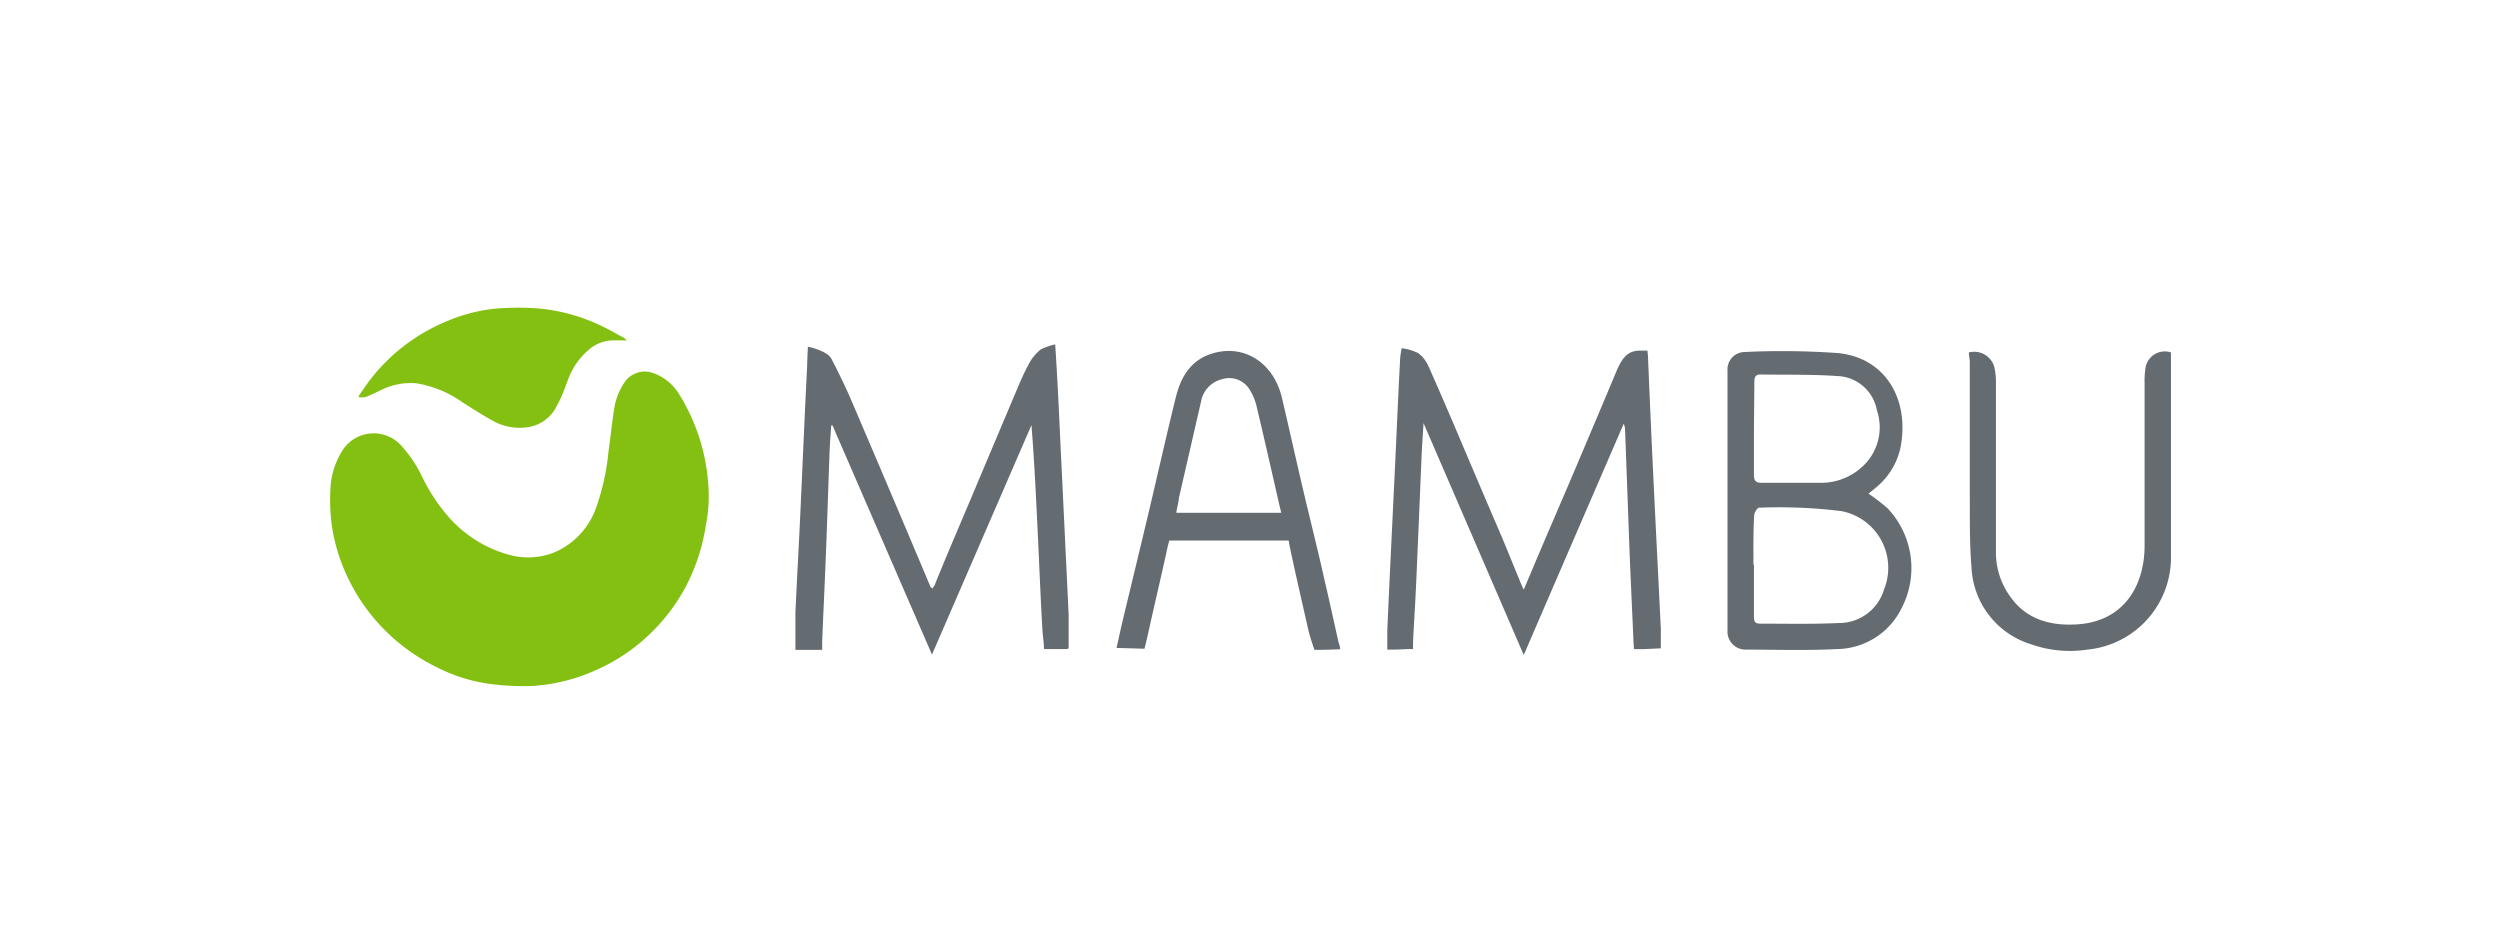
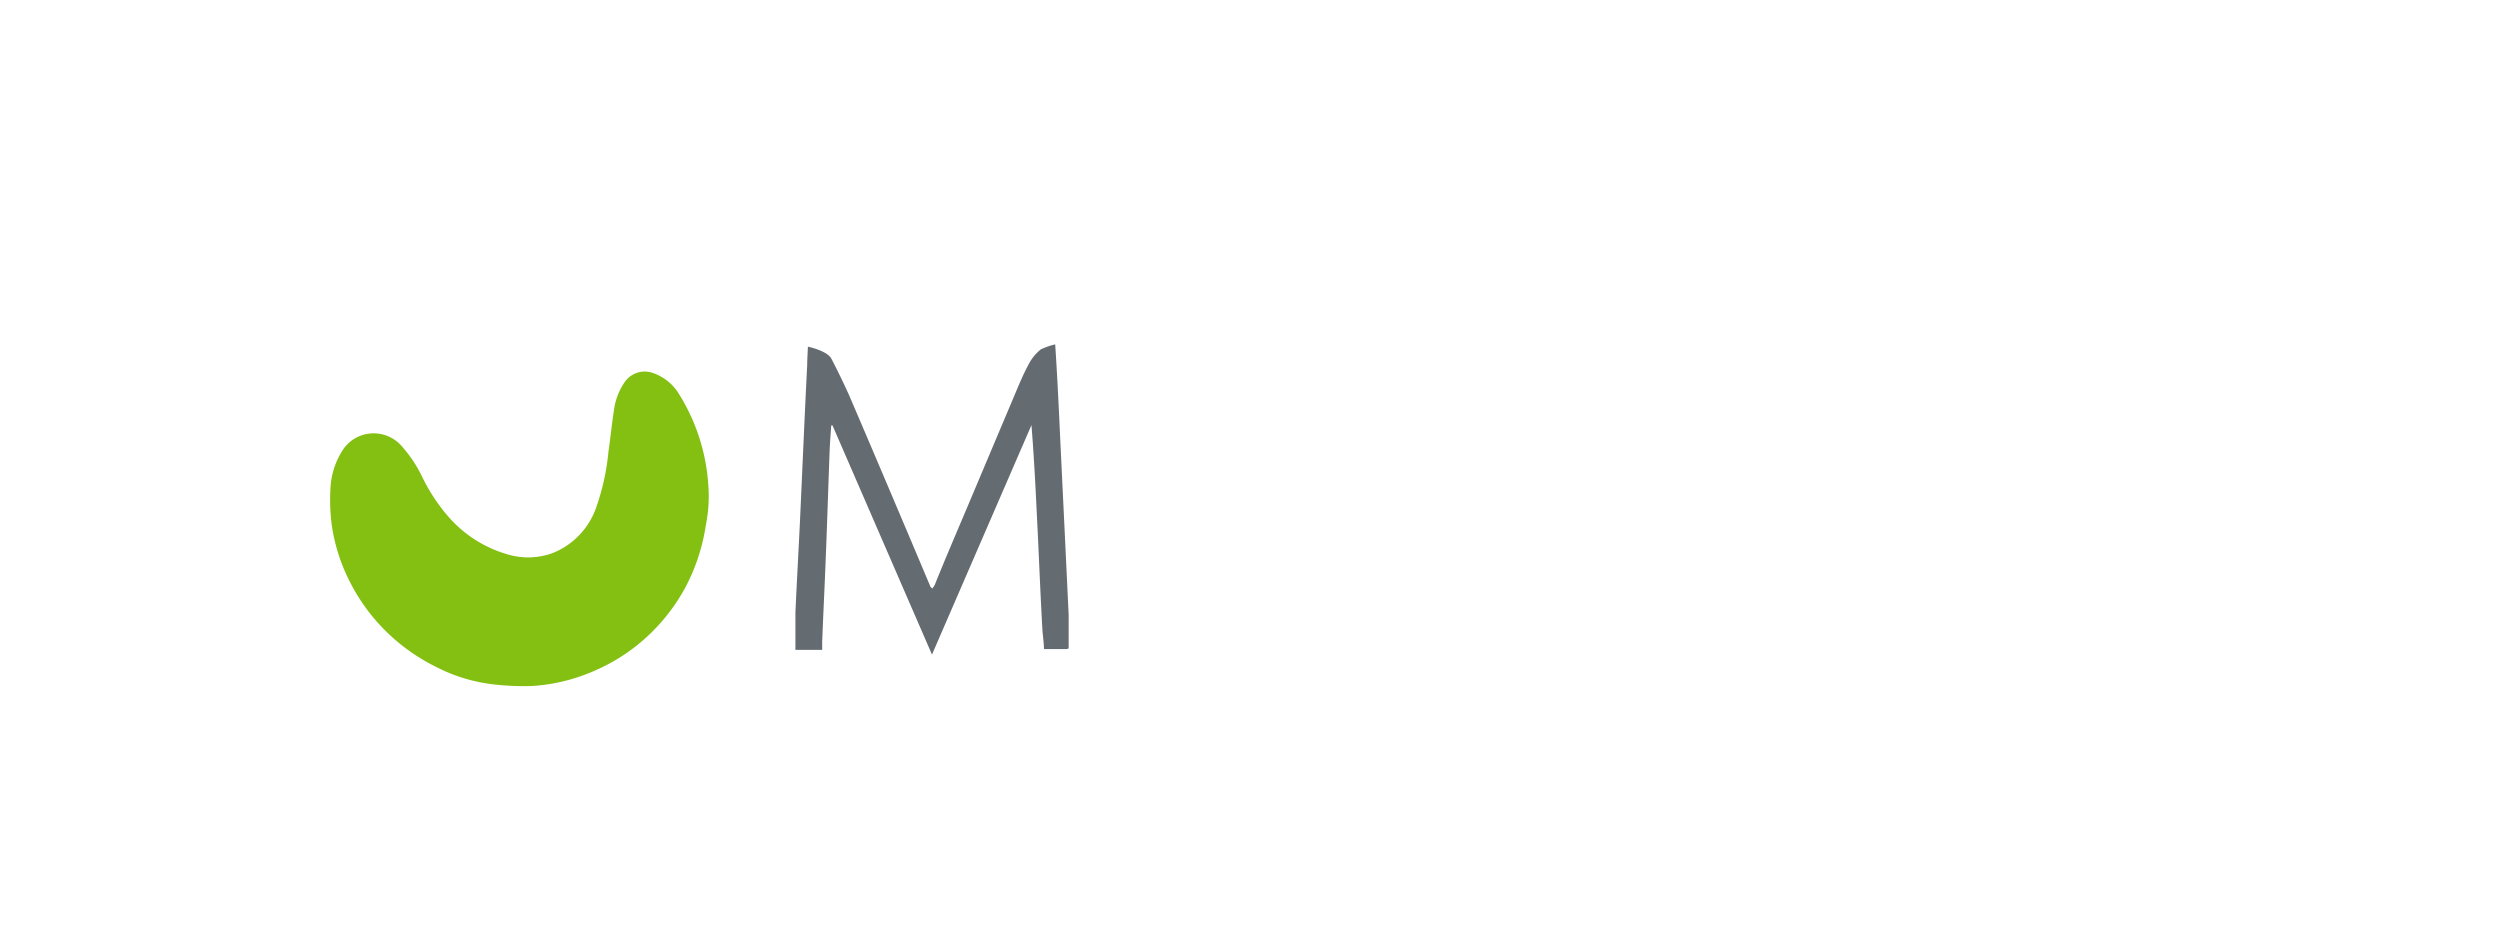
<svg xmlns="http://www.w3.org/2000/svg" viewBox="0 0 240 90">
  <defs>
    <style>.cls-1{fill:#646b71;}.cls-2{fill:#84c011;}</style>
  </defs>
  <title>mambu-logo_240x90_web</title>
  <g id="Guidelines">
    <g id="ojH43F">
      <path class="cls-1" d="M89.47,62.84l-9.55-22H79.8c-.06.86-.13,1.72-.16,2.58-.13,3.49-.24,7-.38,10.46-.1,2.57-.23,5.14-.33,7.71,0,.28,0,.8,0,.8h-.8c-.59,0-1.18,0-1.77,0,0-1.24,0-2.4,0-3.57.13-2.94.3-5.89.44-8.83.23-5,.44-10,.69-14.95,0-.43.07-1.76.07-1.76s1.85.39,2.25,1.15C80.42,35.6,81,36.8,81.54,38q3.92,9.15,7.79,18.34s.08.07.17.16a2.5,2.5,0,0,0,.24-.36c1-2.49,2.08-5,3.13-7.48Q95.1,43.37,97.37,38c.42-1,.83-2,1.33-2.93a4.5,4.5,0,0,1,1.22-1.53,6.8,6.8,0,0,1,1.38-.48s.07,1.1.1,1.61c.16,2.62.28,5.25.4,7.87q.4,8.24.79,16.47c0,1.07,0,2.14,0,3.23a.54.54,0,0,1-.19.07c-.67,0-1.42,0-2.18,0,0-.58-.11-1.24-.15-1.87-.16-2.84-.28-5.68-.41-8.52-.18-3.69-.34-7.38-.64-11.11Z" />
-       <path class="cls-1" d="M155.88,40.67c-3.22,7.44-6.37,14.72-9.6,22.21l-9.62-22.26c-.07,1.15-.14,2.09-.18,3-.18,4.21-.35,8.42-.54,12.62-.08,1.83-.21,3.65-.29,5.47l0,.6-.58,0c-1,.07-1.89.05-1.89.05s0-.87,0-1.84c.23-5.3.5-10.61.75-15.91.16-3.29.29-6.59.47-9.88,0-.54.16-1.3.16-1.3a4.93,4.93,0,0,1,1.59.47,3.27,3.27,0,0,1,1,1.29c1.33,3,2.61,6,3.91,9.08,1.06,2.49,2.13,5,3.19,7.46.58,1.38,1.13,2.78,1.71,4.16.07.19.16.38.32.72.62-1.46,1.17-2.78,1.73-4.09,1.08-2.54,2.18-5.07,3.26-7.61,1.29-3.06,2.59-6.11,3.87-9.18.65-1.58,1.24-2.09,2.41-2.07h.6s.06.47.06.65q.21,5.1.45,10.2c.25,5.28.52,10.56.78,15.83v.24c0,.88,0,1.66,0,1.66l-1.69.08-.89,0s-.05-.73-.06-1.07c-.11-2.57-.23-5.14-.34-7.71L156,41.1A2.63,2.63,0,0,0,155.88,40.67Z" />
-       <path class="cls-1" d="M179.38,47.39a21,21,0,0,1,1.8,1.38,8.33,8.33,0,0,1,1.41,9.54,7,7,0,0,1-6.25,4c-2.89.15-5.79.06-8.68.05a1.73,1.73,0,0,1-1.82-1.83q0-12.48,0-24.94a1.67,1.67,0,0,1,1.51-1.79,75.61,75.61,0,0,1,9.16.1c4.73.52,6.85,4.75,5.91,9.2a6.83,6.83,0,0,1-2.36,3.73Zm-11,6.83v4.91c0,.41,0,.74.58.74,2.52,0,5.05.06,7.56-.06a4.5,4.5,0,0,0,4.35-3.23,5.54,5.54,0,0,0-4.08-7.51,48.63,48.63,0,0,0-7.93-.33c-.16,0-.45.47-.46.73C168.31,51.06,168.33,52.64,168.33,54.22Zm0-13.11c0,1.5,0,3,0,4.5,0,.56.2.75.76.74,1.87,0,3.75,0,5.62,0a5.8,5.8,0,0,0,4-1.53,5.1,5.1,0,0,0,1.42-5.44,4,4,0,0,0-3.8-3.28c-2.45-.17-4.92-.11-7.38-.15-.55,0-.58.35-.58.76Z" />
-       <path class="cls-1" d="M128.67,62.32c-1.13.07-2.48.07-2.48.07s-.42-1.16-.61-2c-.58-2.58-1.18-5.16-1.73-7.75-.06-.28-.14-.75-.14-.75H112.25s-.12.44-.18.71c-.6,2.77-1.26,5.53-1.87,8.3-.14.63-.33,1.38-.33,1.38l-2.68-.08c.19-.85.37-1.7.57-2.55.85-3.54,1.71-7.08,2.55-10.62s1.67-7.25,2.56-10.86c.49-2,1.46-3.65,3.6-4.26,3-.87,5.8.93,6.59,4.26.71,3,1.39,6.1,2.11,9.15.66,2.81,1.38,5.62,2,8.43.47,2,.9,4,1.34,5.95C128.59,61.9,128.64,62.14,128.67,62.32ZM112.92,49.23H123c-.11-.44-.18-.75-.25-1.06-.69-3-1.36-6-2.08-9a5.32,5.32,0,0,0-.79-1.9,2.29,2.29,0,0,0-2.58-.86,2.68,2.68,0,0,0-2,2.14c-.71,3.08-1.41,6.15-2.12,9.23C113.14,48.25,113,48.71,112.92,49.23Z" />
-       <path class="cls-1" d="M189,33.84a2,2,0,0,1,2.45,1.38,6.21,6.21,0,0,1,.16,1.43q0,8.18,0,16.34A7.23,7.23,0,0,0,193,57.3c1.6,2.25,4,2.82,6.54,2.63,4.42-.34,6.37-3.78,6.34-7.65,0-5.18,0-10.36,0-15.54a7.79,7.79,0,0,1,.07-1.28,1.88,1.88,0,0,1,2.46-1.63v.84q0,9.3,0,18.6a8.88,8.88,0,0,1-8,9.09,11.23,11.23,0,0,1-5.46-.52,8.09,8.09,0,0,1-5.68-7.29c-.2-2.4-.16-4.82-.17-7.23,0-4.21,0-8.43,0-12.64Z" />
    </g>
    <g id="lTm1To.tif">
      <path class="cls-2" d="M31.76,46.41A7.42,7.42,0,0,1,33,43.06a3.56,3.56,0,0,1,5.54-.26,12.57,12.57,0,0,1,2,3,17.4,17.4,0,0,0,2.25,3.5,11.9,11.9,0,0,0,5.87,3.9,6.86,6.86,0,0,0,4.43-.12,7.29,7.29,0,0,0,4.14-4.35,22.34,22.34,0,0,0,1.18-5.36c.19-1.3.32-2.62.52-3.92a6.18,6.18,0,0,1,1-2.71,2.34,2.34,0,0,1,2.54-1,4.72,4.72,0,0,1,2.66,2A18.81,18.81,0,0,1,68,46.58a13.84,13.84,0,0,1-.23,3.78,18.76,18.76,0,0,1-2,6.08A18.07,18.07,0,0,1,63.23,60a17.82,17.82,0,0,1-6.13,4.38,17.52,17.52,0,0,1-5.93,1.47,24.23,24.23,0,0,1-3.71-.14A16,16,0,0,1,41.82,64a18.42,18.42,0,0,1-5.23-3.87,18.16,18.16,0,0,1-3-4.27,17.48,17.48,0,0,1-1.75-5.51A18.72,18.72,0,0,1,31.76,46.41Z" />
-       <path class="cls-2" d="M51.67,29.61a17.51,17.51,0,0,1,6.09,1.69c.73.34,1.42.75,2.13,1.13a2.69,2.69,0,0,1,.29.25H59a3.61,3.61,0,0,0-2.33.77A6.83,6.83,0,0,0,54.71,36C54.3,37,54,38,53.5,38.87A3.7,3.7,0,0,1,50.74,41a5.26,5.26,0,0,1-3.33-.55c-1-.54-2-1.19-3-1.82a10.56,10.56,0,0,0-4.48-1.84,6.46,6.46,0,0,0-3.5.73c-.45.21-.9.43-1.36.61a2.28,2.28,0,0,1-.64,0l0-.11c.41-.58.79-1.18,1.24-1.74A18.53,18.53,0,0,1,37,34.78a18,18,0,0,1,6.21-4.07,15.54,15.54,0,0,1,4.6-1.1A26.14,26.14,0,0,1,51.67,29.61Z" />
    </g>
  </g>
</svg>